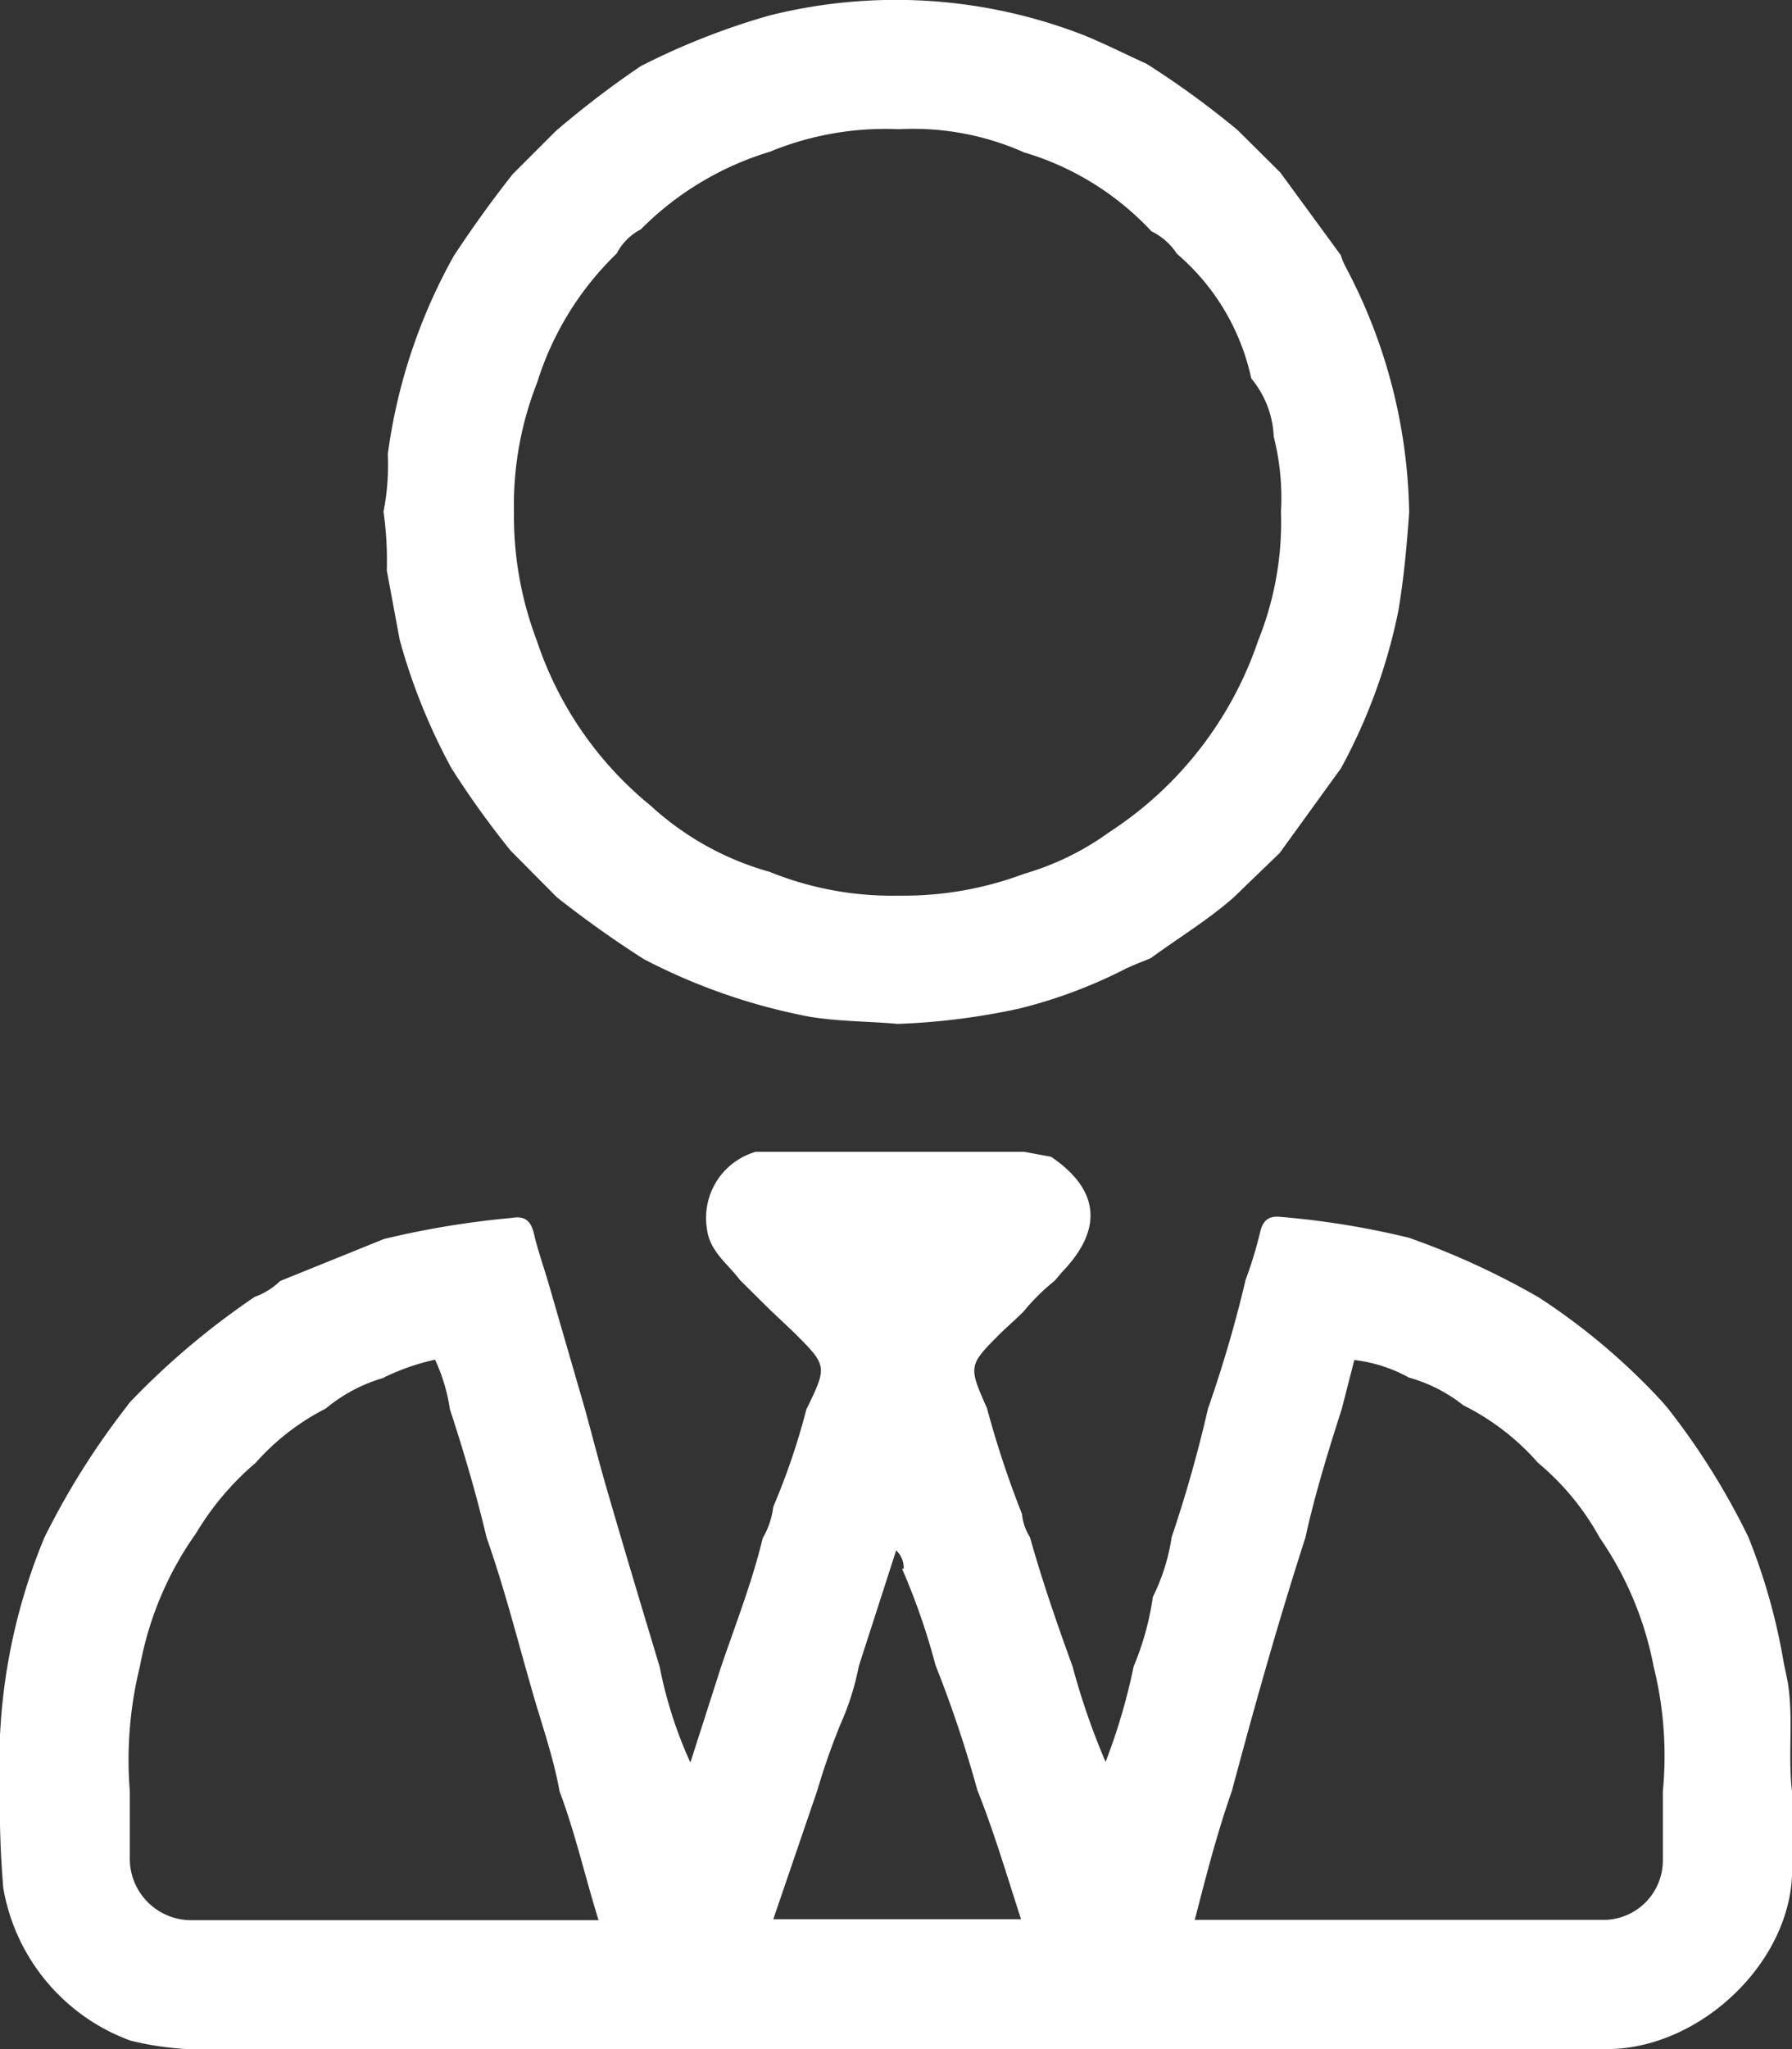
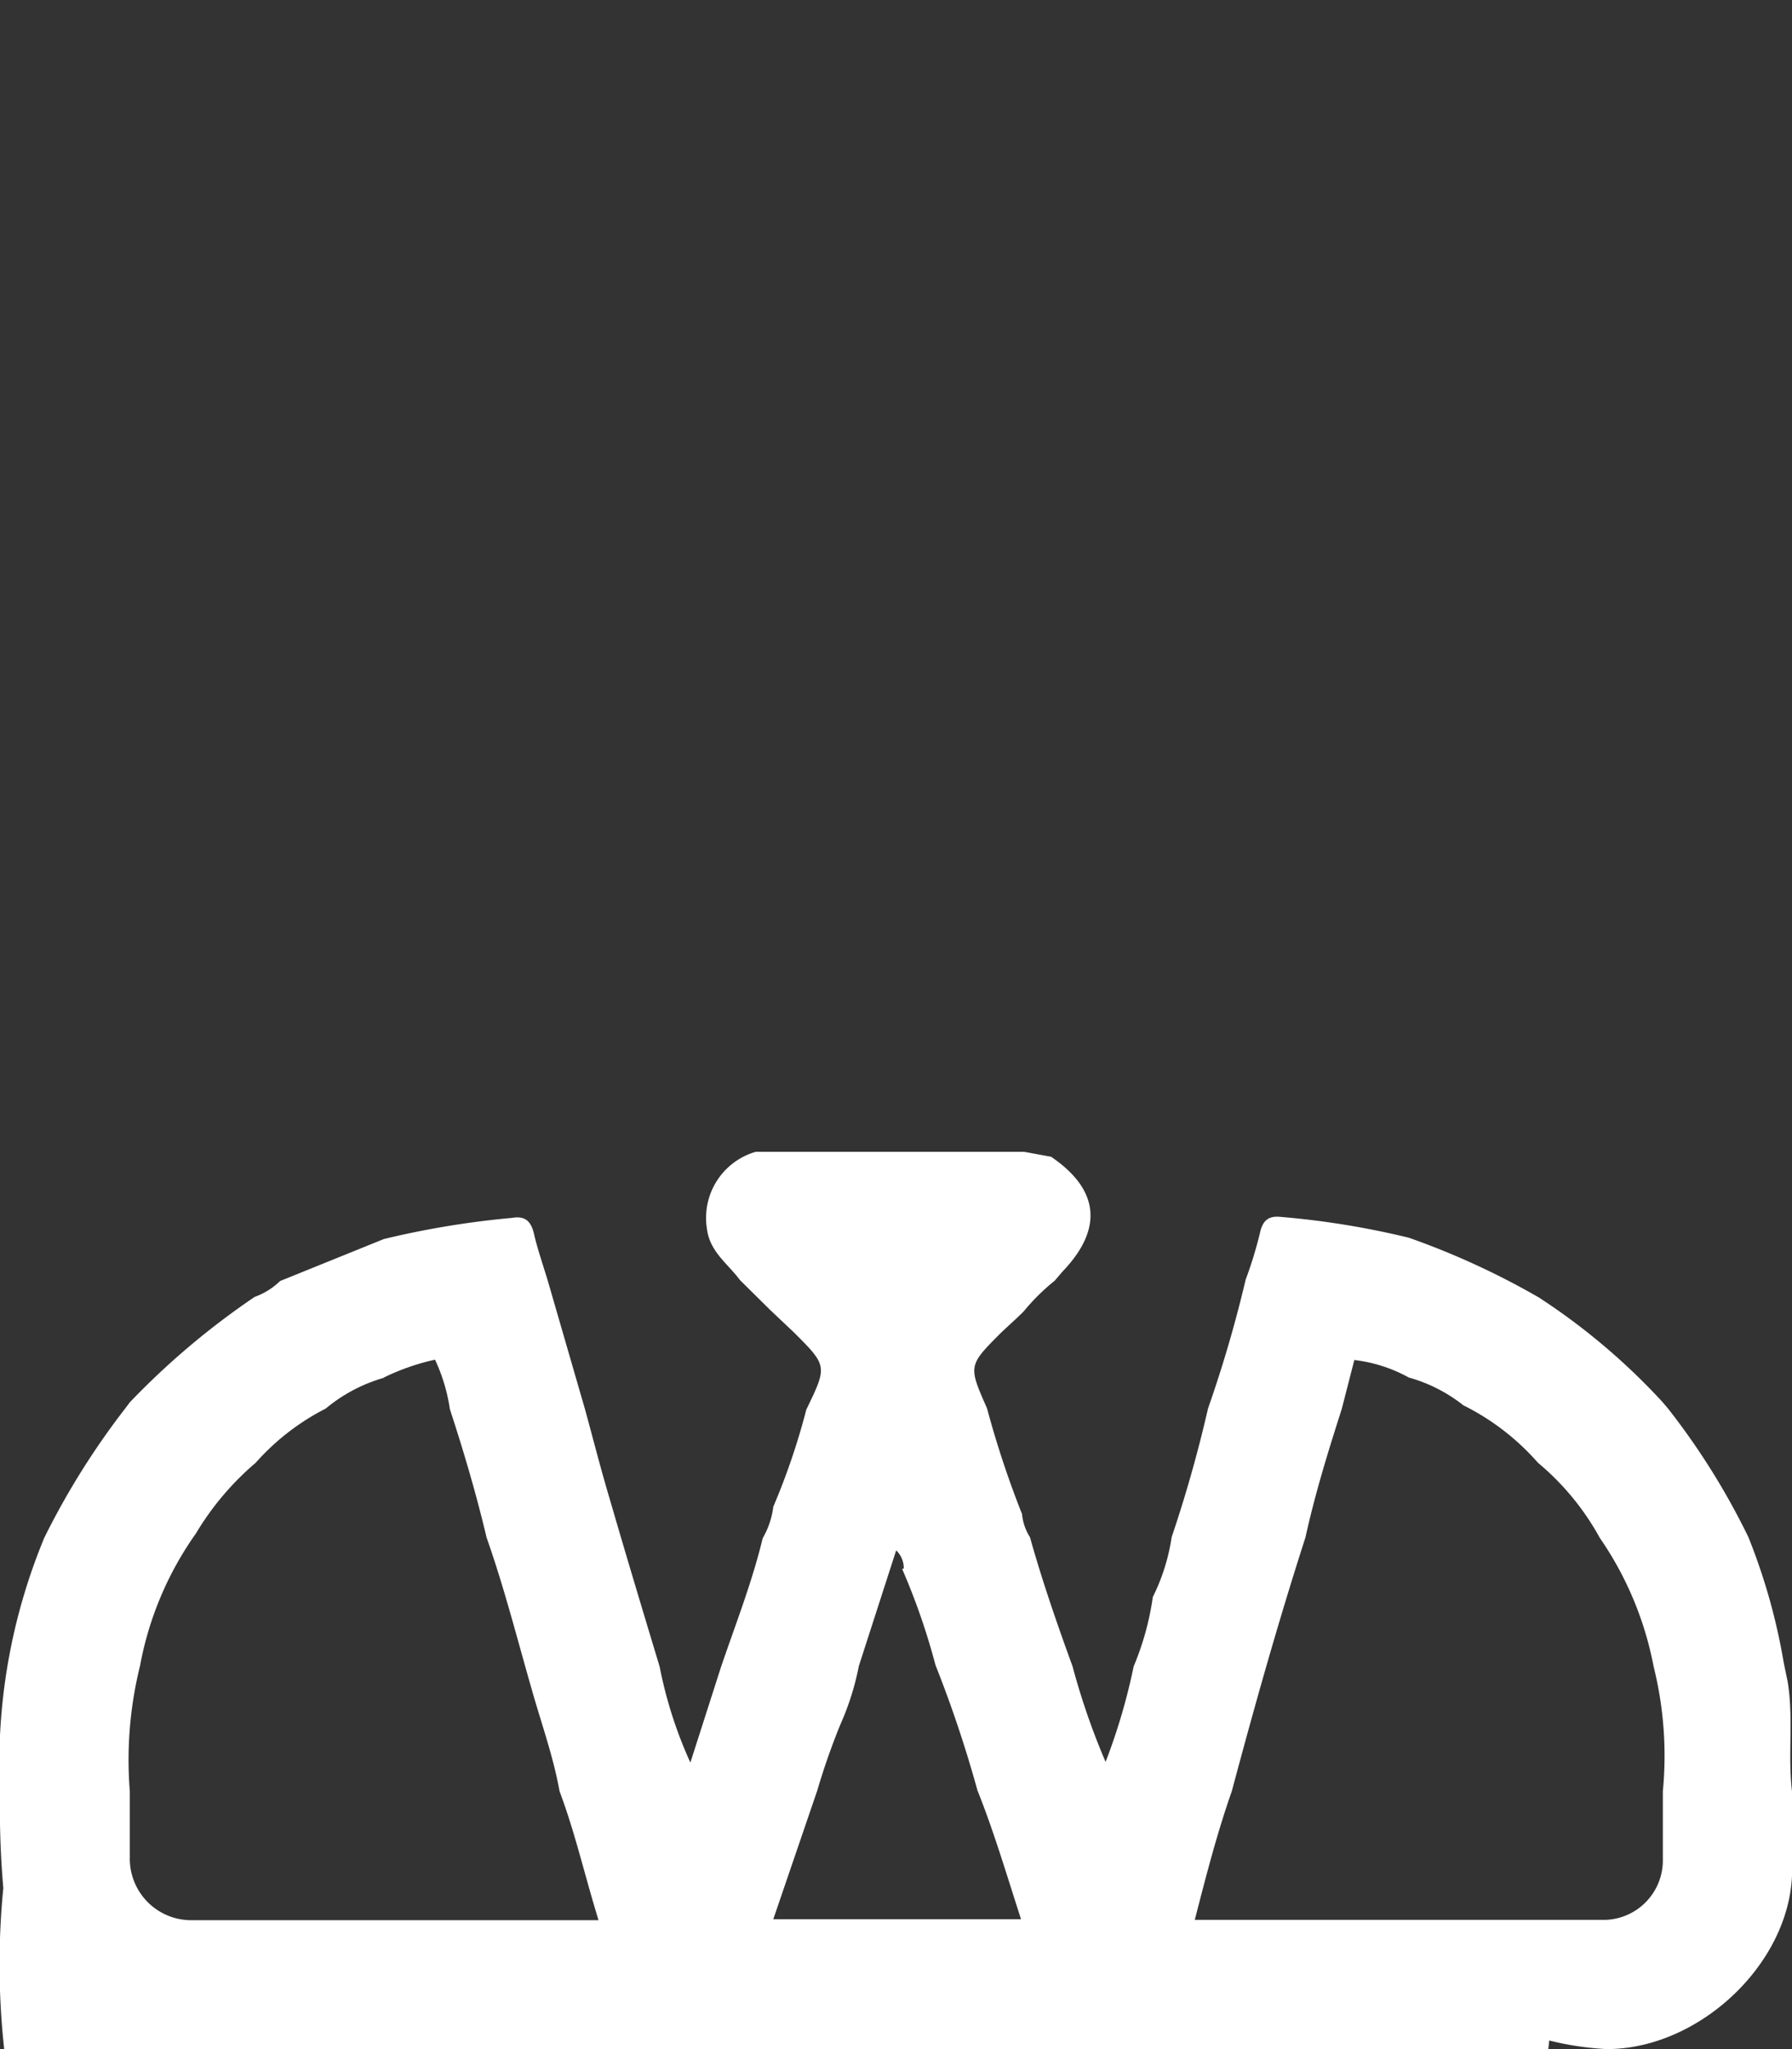
<svg xmlns="http://www.w3.org/2000/svg" viewBox="0 0 54.25 62">
  <rect x="0" y="0" width="54.25" height="62" fill="#333333" stroke="none" />
  <defs>
    <style>.cls-1{fill:#fff;}</style>
  </defs>
  <title>Ресурс 13</title>
  <g id="Слой_2" data-name="Слой 2">
    <g id="Слой_1-2" data-name="Слой 1">
-       <path class="cls-1" d="M7.71,39.24a2.13,2.13,0,0,0,.77-.48l3.14-1.27a26.83,26.83,0,0,1,3.88-.64c.4-.07.58.1.67.5s.27.93.41,1.39l1.13,3.9c.25.91.48,1.82.75,2.72.49,1.69,1,3.38,1.51,5.07a13,13,0,0,0,.93,2.9l.93-2.9c.44-1.29.94-2.56,1.26-3.89a2.49,2.49,0,0,0,.32-.95,20.69,20.69,0,0,0,1-2.94c.64-1.32.64-1.32-.37-2.33l-.72-.68-.92-.91c-.37-.5-.92-.86-1-1.56a2.08,2.08,0,0,1,1.48-2.32l.43,0H31l.82.15c1.47,1,1.58,2.19.34,3.48l-.23.27a6.36,6.36,0,0,0-.94.93c-.22.22-.46.43-.68.64-1,1-1,1-.43,2.29l0,0a29.24,29.24,0,0,0,1.06,3.2,1.58,1.58,0,0,0,.24.7c.37,1.32.82,2.62,1.29,3.91a21.37,21.37,0,0,0,1,2.89,18.26,18.26,0,0,0,.85-2.89,8.5,8.5,0,0,0,.58-2.1,6.06,6.06,0,0,0,.57-1.81,40.09,40.09,0,0,0,1.1-3.89,38.57,38.57,0,0,0,1.14-3.9,12.48,12.48,0,0,0,.43-1.4c.08-.39.26-.54.63-.5a25.31,25.31,0,0,1,3.88.63,23.42,23.42,0,0,1,3.94,1.81,19.66,19.66,0,0,1,3.72,3.14l.18.21a21.6,21.6,0,0,1,2.44,3.9A18.37,18.37,0,0,1,54,50.31l.12.58c.18,1.1,0,2.21.13,3.31,0,.73,0,1.46,0,2.18.13,2.85-2.71,5.62-5.61,5.62Q27.14,62,5.68,62a9.13,9.13,0,0,1-1.74-.26A6,6,0,0,1,.1,57.13,28.67,28.67,0,0,1,0,54.2a17.82,17.82,0,0,1,1.34-7.67,23.17,23.17,0,0,1,2.44-3.9l.15-.2A23.34,23.34,0,0,1,7.71,39.24Zm34.94,2.44A4.5,4.5,0,0,0,41,41.15l-.38,1.48c-.41,1.28-.81,2.57-1.1,3.89-.82,2.54-1.54,5.1-2.23,7.68-.44,1.25-.77,2.53-1.12,3.89H46.54c.69,0,1.37,0,2.06,0a1.8,1.8,0,0,0,1.74-1.78c0-.7,0-1.4,0-2.11a11.19,11.19,0,0,0-.28-3.78,10.21,10.21,0,0,0-1.63-3.89,7.89,7.89,0,0,0-1.87-2.27,7.36,7.36,0,0,0-2.26-1.74A4.69,4.69,0,0,0,42.65,41.68Zm-31,0a4.82,4.82,0,0,0-1.79.94,7.19,7.19,0,0,0-2.12,1.64A8.59,8.59,0,0,0,5.93,46.4a10.07,10.07,0,0,0-1.69,4,11.84,11.84,0,0,0-.31,3.8c0,.67,0,1.34,0,2a1.86,1.86,0,0,0,1.85,1.9c.64,0,1.29,0,1.94,0h10.4c-.42-1.36-.71-2.65-1.18-3.9-.19-1.06-.56-2.08-.85-3.11-.44-1.53-.83-3.07-1.36-4.57-.31-1.31-.69-2.6-1.11-3.88a5.4,5.4,0,0,0-.45-1.5A6.9,6.9,0,0,0,11.6,41.69Zm15.71,5.78a.74.74,0,0,0-.23-.55L26,50.41a8.11,8.11,0,0,1-.56,1.77,21,21,0,0,0-.7,2l-1.33,3.89h7.5c-.44-1.36-.82-2.65-1.32-3.9a36.64,36.64,0,0,0-1.27-3.79A20.15,20.15,0,0,0,27.31,47.47Z" />
-       <path class="cls-1" d="M11.71,17.26a10.57,10.57,0,0,0-.1-1.78,7.26,7.26,0,0,0,.13-1.74,16.84,16.84,0,0,1,2-6c.56-.85,1.15-1.67,1.78-2.47l1.3-1.3A28.24,28.24,0,0,1,19.4,2,21.5,21.5,0,0,1,23.29.47a15.71,15.71,0,0,1,9.56.61c.63.26,1.24.57,1.86.85a27,27,0,0,1,2.75,2l1.3,1.29,1.83,2.5a2.17,2.17,0,0,0,.16.38,16.35,16.35,0,0,1,1.91,7.4c-.07,1-.16,2-.33,3a17.07,17.07,0,0,1-1.73,4.74l-1.86,2.57-1.39,1.34c-.78.69-1.68,1.23-2.51,1.84-.26.11-.51.2-.76.32a14.86,14.86,0,0,1-3.24,1.21,20.59,20.59,0,0,1-3.66.46c-.9-.08-1.8-.07-2.69-.22a18.18,18.18,0,0,1-5-1.74,32.13,32.13,0,0,1-2.63-1.87l-1.4-1.41a27.53,27.53,0,0,1-1.79-2.49,18.21,18.21,0,0,1-1.57-3.89ZM34.86,7A8.61,8.61,0,0,0,31,4.61a8.23,8.23,0,0,0-3.79-.7,9.16,9.16,0,0,0-3.9.68,9.29,9.29,0,0,0-3.91,2.35,1.71,1.71,0,0,0-.73.73,9.26,9.26,0,0,0-2.41,3.91,10.07,10.07,0,0,0-.7,3.91,10.57,10.57,0,0,0,.69,3.89,10.85,10.85,0,0,0,3.45,5,8.84,8.84,0,0,0,3.6,2,9.87,9.87,0,0,0,3.91.72A10.39,10.39,0,0,0,31,26.44a8.37,8.37,0,0,0,2.58-1.26,11.19,11.19,0,0,0,4.51-5.8,9.62,9.62,0,0,0,.69-3.9,7.55,7.55,0,0,0-.22-2.27,2.94,2.94,0,0,0-.68-1.76,6.85,6.85,0,0,0-2.25-3.77A1.91,1.91,0,0,0,34.86,7Z" />
+       <path class="cls-1" d="M7.71,39.24a2.13,2.13,0,0,0,.77-.48l3.14-1.27a26.83,26.83,0,0,1,3.88-.64c.4-.07.58.1.67.5s.27.93.41,1.39l1.13,3.9c.25.91.48,1.82.75,2.72.49,1.69,1,3.38,1.51,5.07a13,13,0,0,0,.93,2.9l.93-2.9c.44-1.29.94-2.56,1.26-3.89a2.49,2.49,0,0,0,.32-.95,20.69,20.69,0,0,0,1-2.94c.64-1.32.64-1.32-.37-2.33l-.72-.68-.92-.91c-.37-.5-.92-.86-1-1.56a2.08,2.08,0,0,1,1.48-2.32l.43,0H31l.82.15c1.47,1,1.58,2.19.34,3.48l-.23.27a6.36,6.36,0,0,0-.94.93c-.22.22-.46.43-.68.64-1,1-1,1-.43,2.29l0,0a29.24,29.24,0,0,0,1.06,3.2,1.58,1.58,0,0,0,.24.7c.37,1.32.82,2.62,1.29,3.91a21.37,21.37,0,0,0,1,2.89,18.26,18.26,0,0,0,.85-2.89,8.5,8.5,0,0,0,.58-2.1,6.06,6.06,0,0,0,.57-1.81,40.09,40.09,0,0,0,1.1-3.89,38.57,38.57,0,0,0,1.14-3.9,12.48,12.48,0,0,0,.43-1.4c.08-.39.26-.54.63-.5a25.31,25.31,0,0,1,3.88.63,23.42,23.42,0,0,1,3.94,1.81,19.66,19.66,0,0,1,3.72,3.14l.18.21a21.6,21.6,0,0,1,2.44,3.9A18.37,18.37,0,0,1,54,50.31l.12.58c.18,1.1,0,2.21.13,3.31,0,.73,0,1.46,0,2.18.13,2.85-2.71,5.62-5.61,5.62a9.13,9.13,0,0,1-1.74-.26A6,6,0,0,1,.1,57.13,28.67,28.67,0,0,1,0,54.2a17.82,17.82,0,0,1,1.34-7.67,23.17,23.17,0,0,1,2.44-3.9l.15-.2A23.34,23.34,0,0,1,7.71,39.24Zm34.94,2.44A4.5,4.5,0,0,0,41,41.15l-.38,1.48c-.41,1.28-.81,2.57-1.1,3.89-.82,2.54-1.54,5.1-2.23,7.68-.44,1.25-.77,2.53-1.12,3.89H46.54c.69,0,1.37,0,2.06,0a1.8,1.8,0,0,0,1.74-1.78c0-.7,0-1.4,0-2.11a11.19,11.19,0,0,0-.28-3.78,10.21,10.21,0,0,0-1.63-3.89,7.89,7.89,0,0,0-1.87-2.27,7.36,7.36,0,0,0-2.26-1.74A4.69,4.69,0,0,0,42.65,41.68Zm-31,0a4.82,4.82,0,0,0-1.79.94,7.19,7.19,0,0,0-2.12,1.64A8.59,8.59,0,0,0,5.93,46.4a10.07,10.07,0,0,0-1.69,4,11.84,11.84,0,0,0-.31,3.8c0,.67,0,1.34,0,2a1.86,1.86,0,0,0,1.85,1.9c.64,0,1.29,0,1.94,0h10.4c-.42-1.36-.71-2.65-1.18-3.9-.19-1.06-.56-2.08-.85-3.11-.44-1.53-.83-3.07-1.36-4.57-.31-1.31-.69-2.6-1.11-3.88a5.4,5.4,0,0,0-.45-1.5A6.9,6.9,0,0,0,11.6,41.69Zm15.71,5.78a.74.74,0,0,0-.23-.55L26,50.41a8.11,8.11,0,0,1-.56,1.77,21,21,0,0,0-.7,2l-1.33,3.89h7.5c-.44-1.36-.82-2.65-1.32-3.9a36.64,36.64,0,0,0-1.27-3.79A20.15,20.15,0,0,0,27.31,47.47Z" />
    </g>
  </g>
</svg>